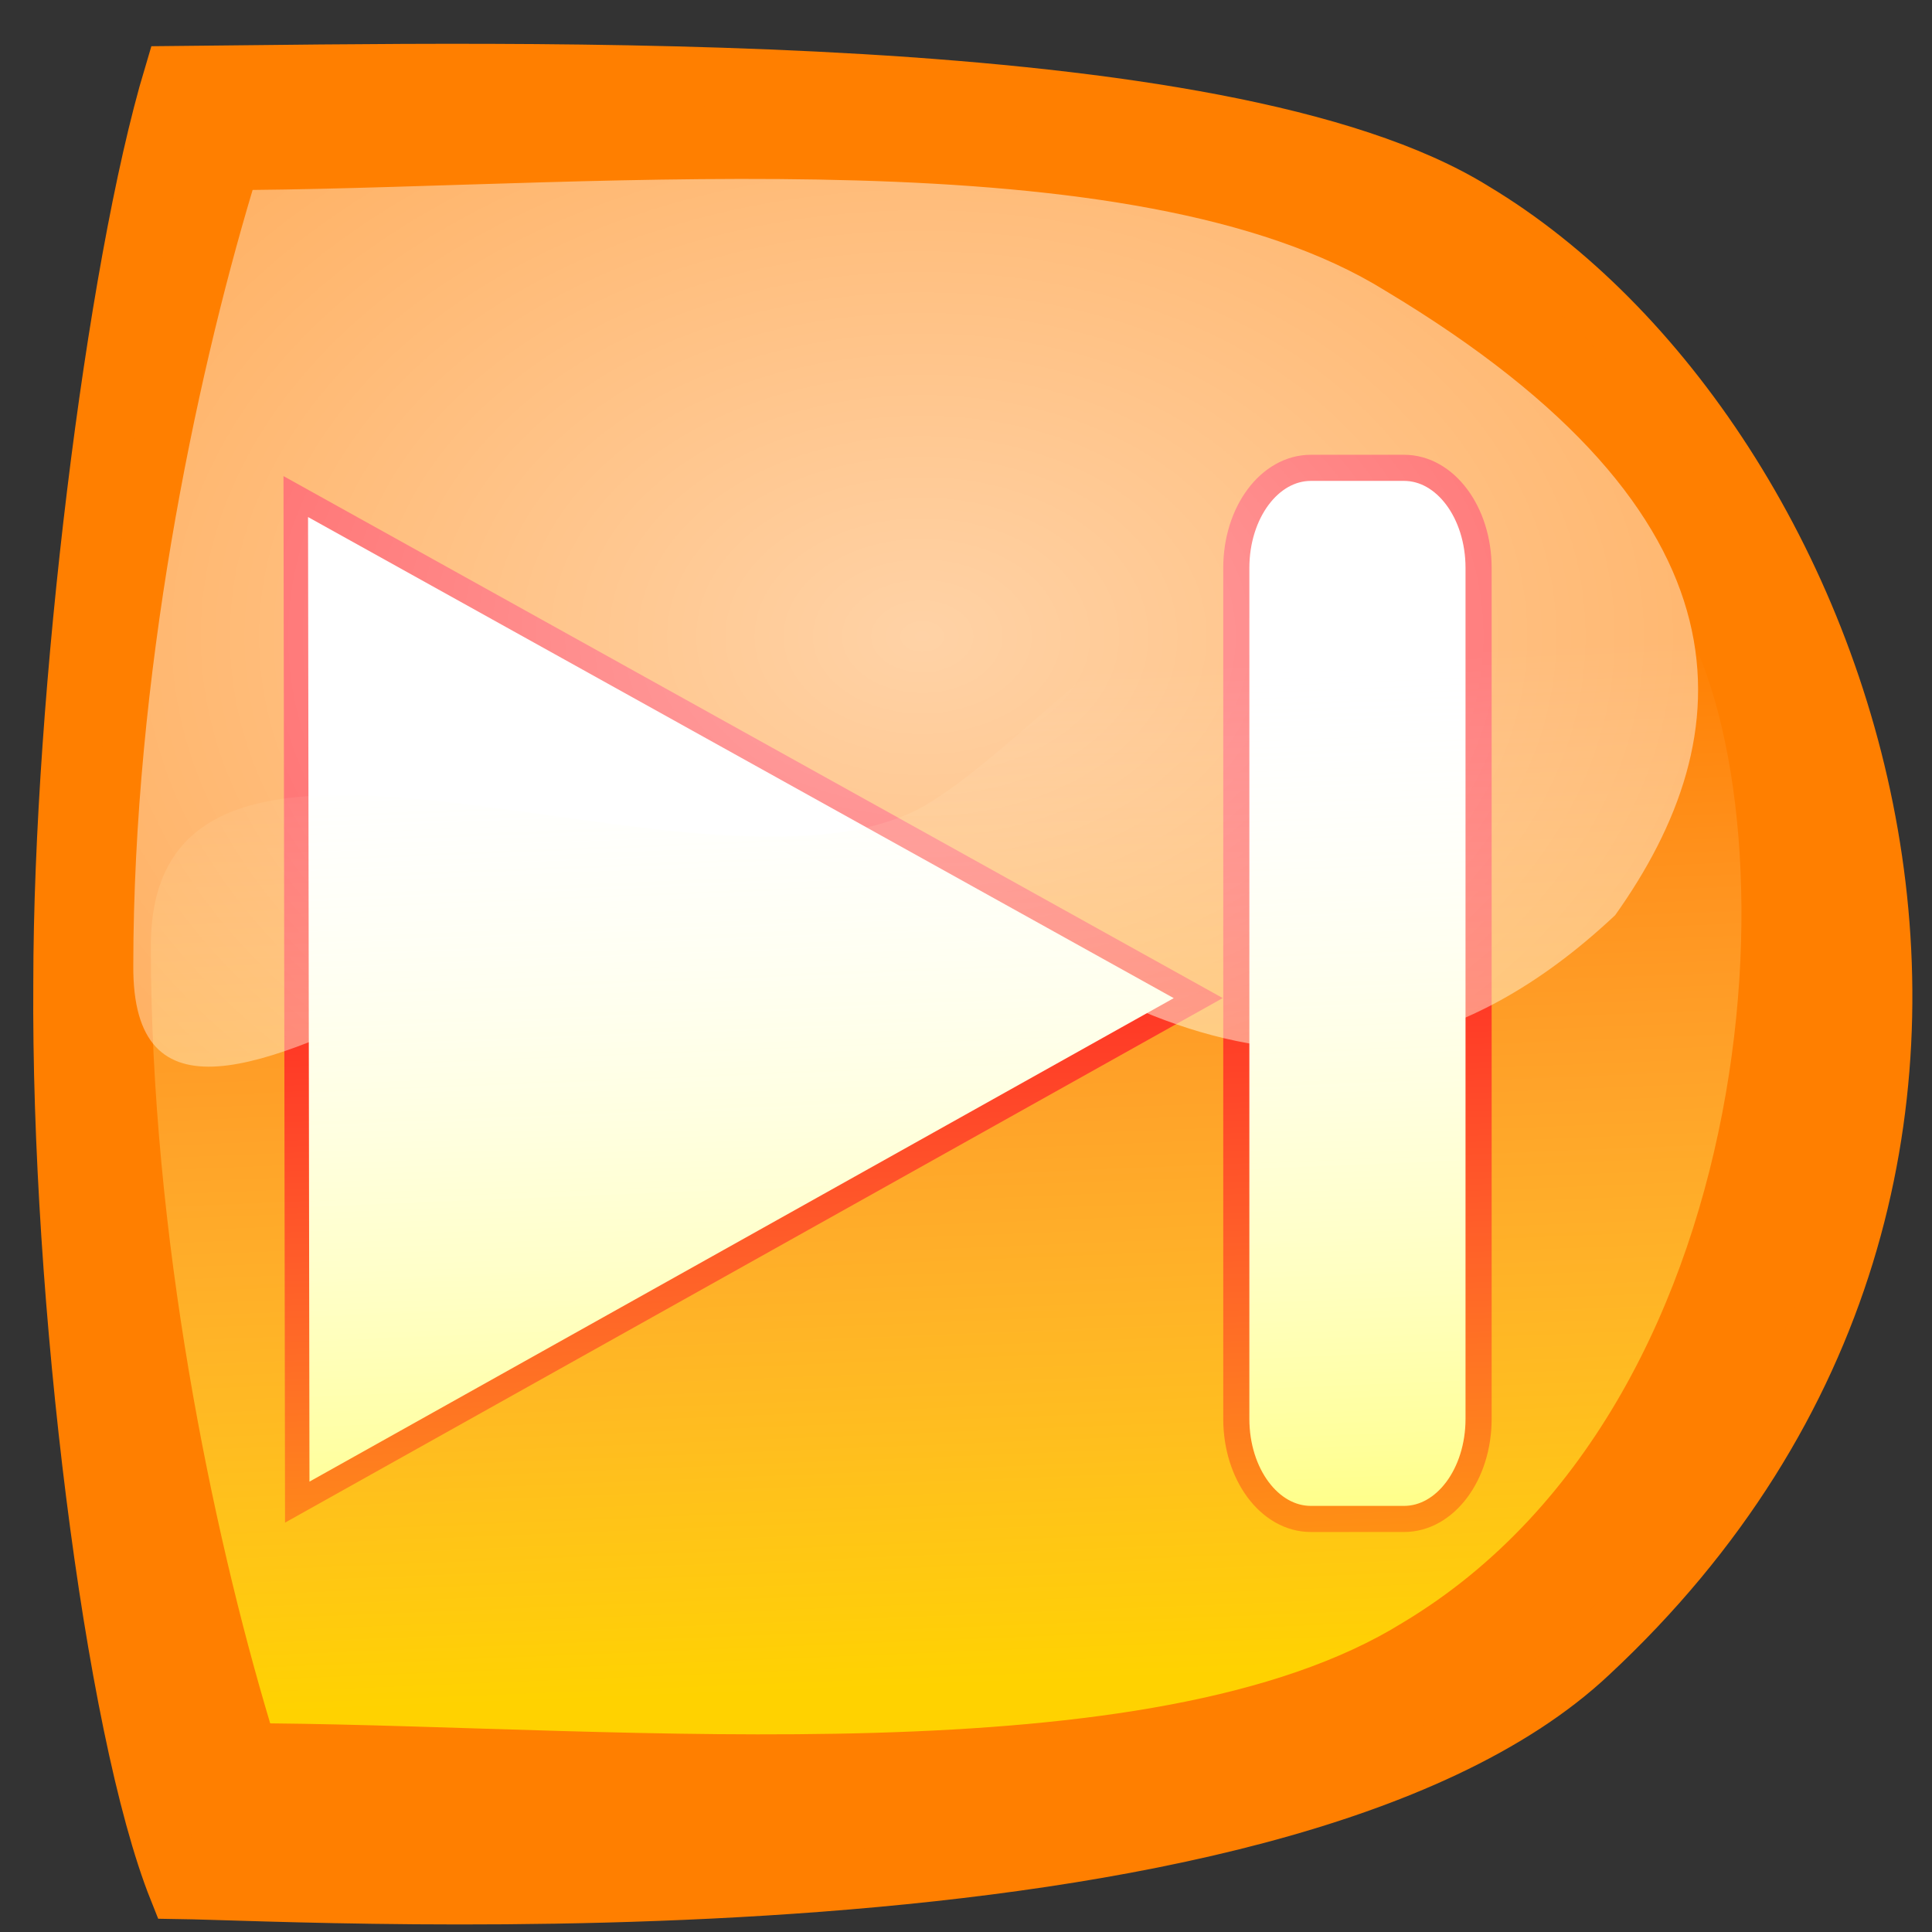
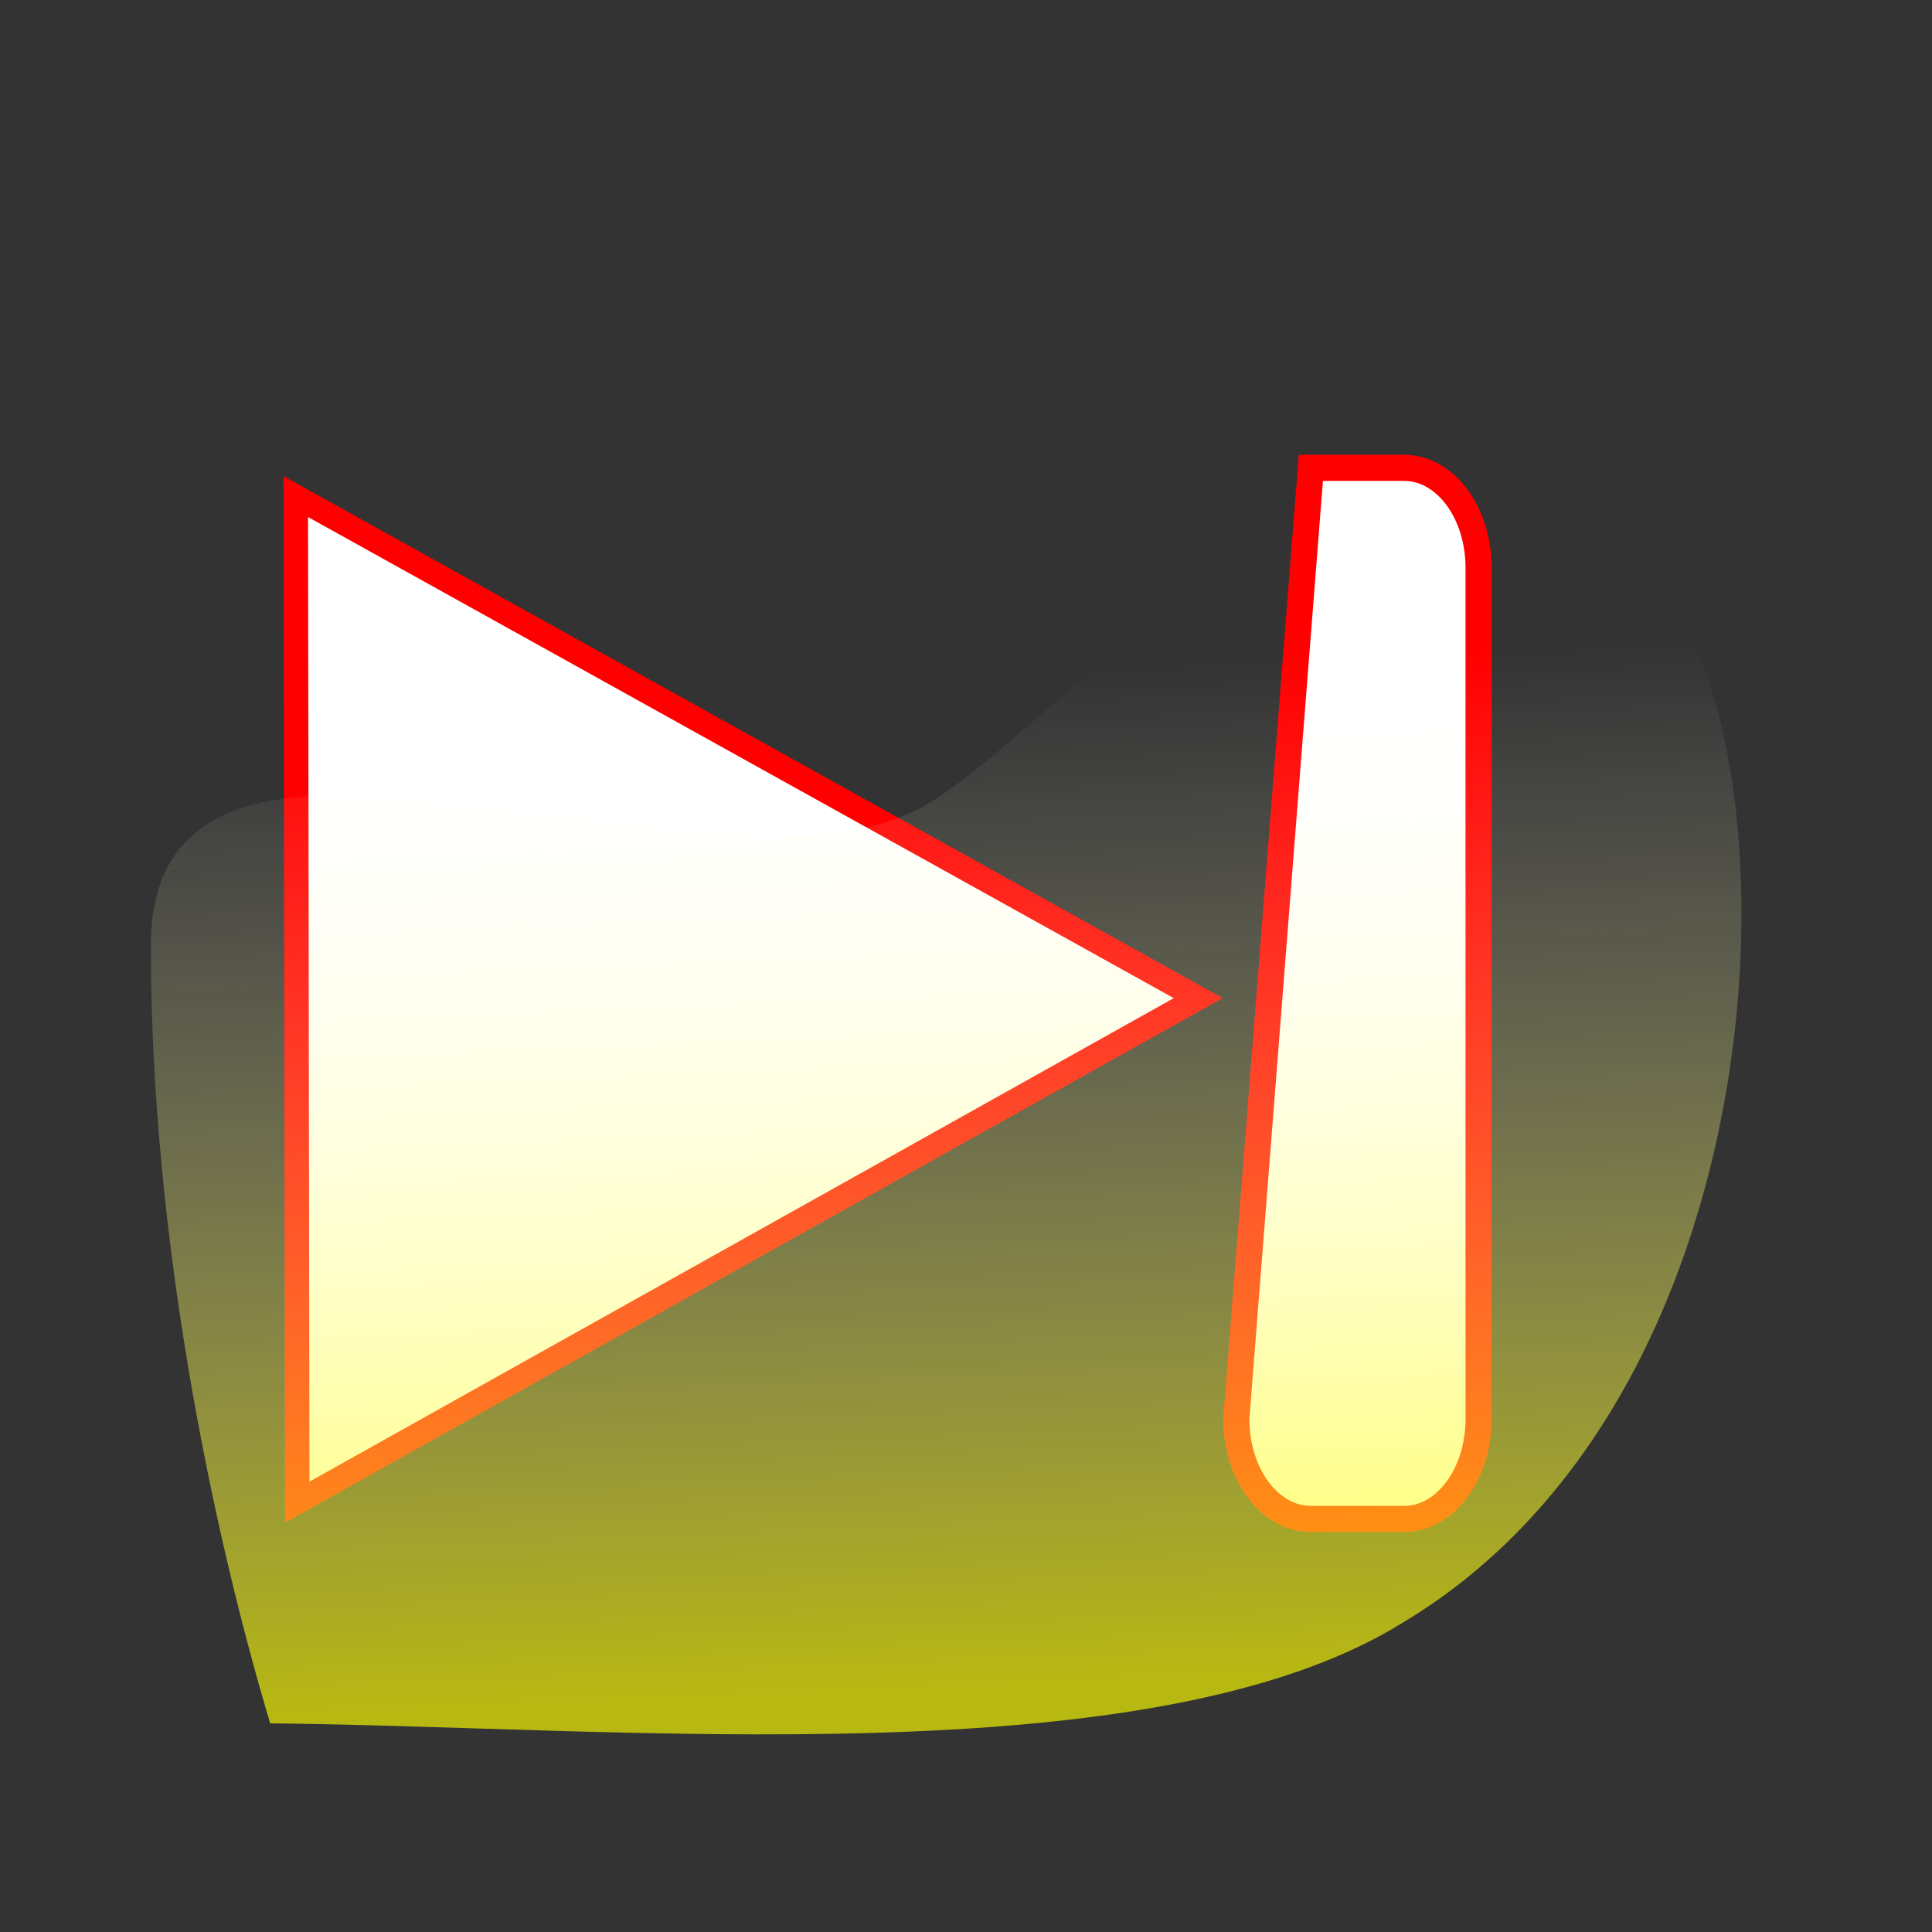
<svg xmlns="http://www.w3.org/2000/svg" xmlns:ns1="http://sodipodi.sourceforge.net/DTD/sodipodi-0.dtd" xmlns:xlink="http://www.w3.org/1999/xlink" version="1.0" x="0" y="0" width="437.5" height="437.5" id="svg1" ns1:version="0.34" ns1:docname="/usr/share/icons/Lemon/scalable/actions/player_end.svg" ns1:docbase="/usr/share/icons/Lemon/scalable/actions/">
  <rect width="100%" height="100%" fill="#333333" stroke="none" />
  <ns1:namedview id="base" />
  <defs id="defs3">
    <linearGradient id="linearGradient580">
      <stop style="stop-color:#ffff8a;stop-opacity:0.667;" offset="0" id="stop581" />
      <stop style="stop-color:#000000;stop-opacity:0.396;" offset="1" id="stop582" />
    </linearGradient>
    <linearGradient id="linearGradient53">
      <stop style="stop-color:#ffffff;stop-opacity:0.651;" offset="0" id="stop54" />
      <stop style="stop-color:#ffffff;stop-opacity:0.349;" offset="1" id="stop55" />
    </linearGradient>
    <linearGradient id="linearGradient48">
      <stop style="stop-color:#ffff00;stop-opacity:0.651;" offset="0" id="stop49" />
      <stop style="stop-color:#ffffff;stop-opacity:0;" offset="1" id="stop50" />
    </linearGradient>
    <linearGradient id="linearGradient51" xlink:href="#linearGradient48" x1="0.533" y1="0.93" x2="0.503" y2="0.25" />
    <linearGradient id="linearGradient52" xlink:href="#linearGradient53" />
    <linearGradient x1="0.102" y1="0.465" x2="0.943" y2="0.453" id="linearGradient32" xlink:href="#linearGradient48" />
    <linearGradient x1="-6.84581591e-9" y1="-4.18149391e-8" x2="1" y2="1" id="linearGradient33" xlink:href="#linearGradient48" />
    <radialGradient cx="0.485" cy="0.438" r="0.687" fx="0.485" fy="0.438" id="radialGradient579" xlink:href="#linearGradient53" />
  </defs>
-   <path d="M 14.269 222.567 C 14.309 157.419 26.155 61.042 39.3 17.148 C 119.393 16.384 276.744 12.541 333.607 47.933 C 419.021 99.107 478.199 264.143 359.787 374.354 C 289.122 440.798 72.595 428.309 40.407 427.835 C 25.784 391.259 13.747 293.926 14.269 222.567 z " style="font-size:12;fill:#ff7f00;fill-rule:evenodd;stroke:#ff7f00;stroke-width:13.459;stroke-opacity:1;fill-opacity:1;" id="path595" />
-   <path style="font-size:12;fill:#ffffff;fill-rule:evenodd;stroke:#ff0000;stroke-width:5.914;" d="M 334.824 128.61 C 334.824 116.051 327.295 105.941 317.943 105.941 L 296.842 105.941 C 287.49 105.941 279.961 116.051 279.961 128.61 L 279.961 321.296 C 279.961 333.854 287.49 343.964 296.842 343.964 L 317.943 343.964 C 327.295 343.964 334.824 333.854 334.824 321.296 L 334.824 128.61 z " id="path626" />
+   <path style="font-size:12;fill:#ffffff;fill-rule:evenodd;stroke:#ff0000;stroke-width:5.914;" d="M 334.824 128.61 C 334.824 116.051 327.295 105.941 317.943 105.941 L 296.842 105.941 L 279.961 321.296 C 279.961 333.854 287.49 343.964 296.842 343.964 L 317.943 343.964 C 327.295 343.964 334.824 333.854 334.824 321.296 L 334.824 128.61 z " id="path626" />
  <polygon ns1:type="star" style="font-size:12;fill:#ffffff;fill-rule:evenodd;stroke:#ff0000;stroke-width:7.039;fill-opacity:1;stroke-dasharray:none;" id="polygon627" ns1:sides="3" ns1:cx="222.266876" ns1:cy="264.469452" ns1:r1="172.750107" ns1:r2="86.3750534" ns1:arg1="-2.61234593" ns1:arg2="-1.56514835" points="73.151,177.251 222.755,178.096 372.358,178.941 296.825,308.079 221.291,437.217 147.221,307.234 73.151,177.251 " transform="matrix(-5.578935e-3,-0.761,0.788,-5.381559e-3,-71.952,396.776)" />
-   <path d="M 30.184 218.588 C 30.225 153.44 44.06 86.905 57.205 43.011 C 137.298 42.247 256.85 30.446 313.712 65.838 C 399.126 117.012 394.642 166.66 365.755 207.24 C 295.09 273.684 234.059 213.162 199.562 195.069 C 149.491 169.85 29.663 289.947 30.184 218.588 z " style="font-size:12;fill:url(#radialGradient579);fill-rule:evenodd;stroke:none;stroke-width:13.459;fill-opacity:1;stroke-opacity:1;" id="path621" ns1:nodetypes="ccccsc" />
  <path d="M 34.163 214.676 C 34.204 279.824 48.039 346.359 61.184 390.253 C 141.277 391.017 260.828 402.818 317.691 367.426 C 403.105 316.252 407.062 176.572 378.175 135.992 C 307.51 69.548 242.258 165.238 207.762 183.332 C 157.69 208.55 33.642 143.317 34.163 214.676 z " style="font-size:12;fill:url(#linearGradient51);fill-rule:evenodd;stroke:none;stroke-width:13.459;fill-opacity:1;stroke-opacity:1;" id="path622" ns1:nodetypes="ccccsc" />
</svg>